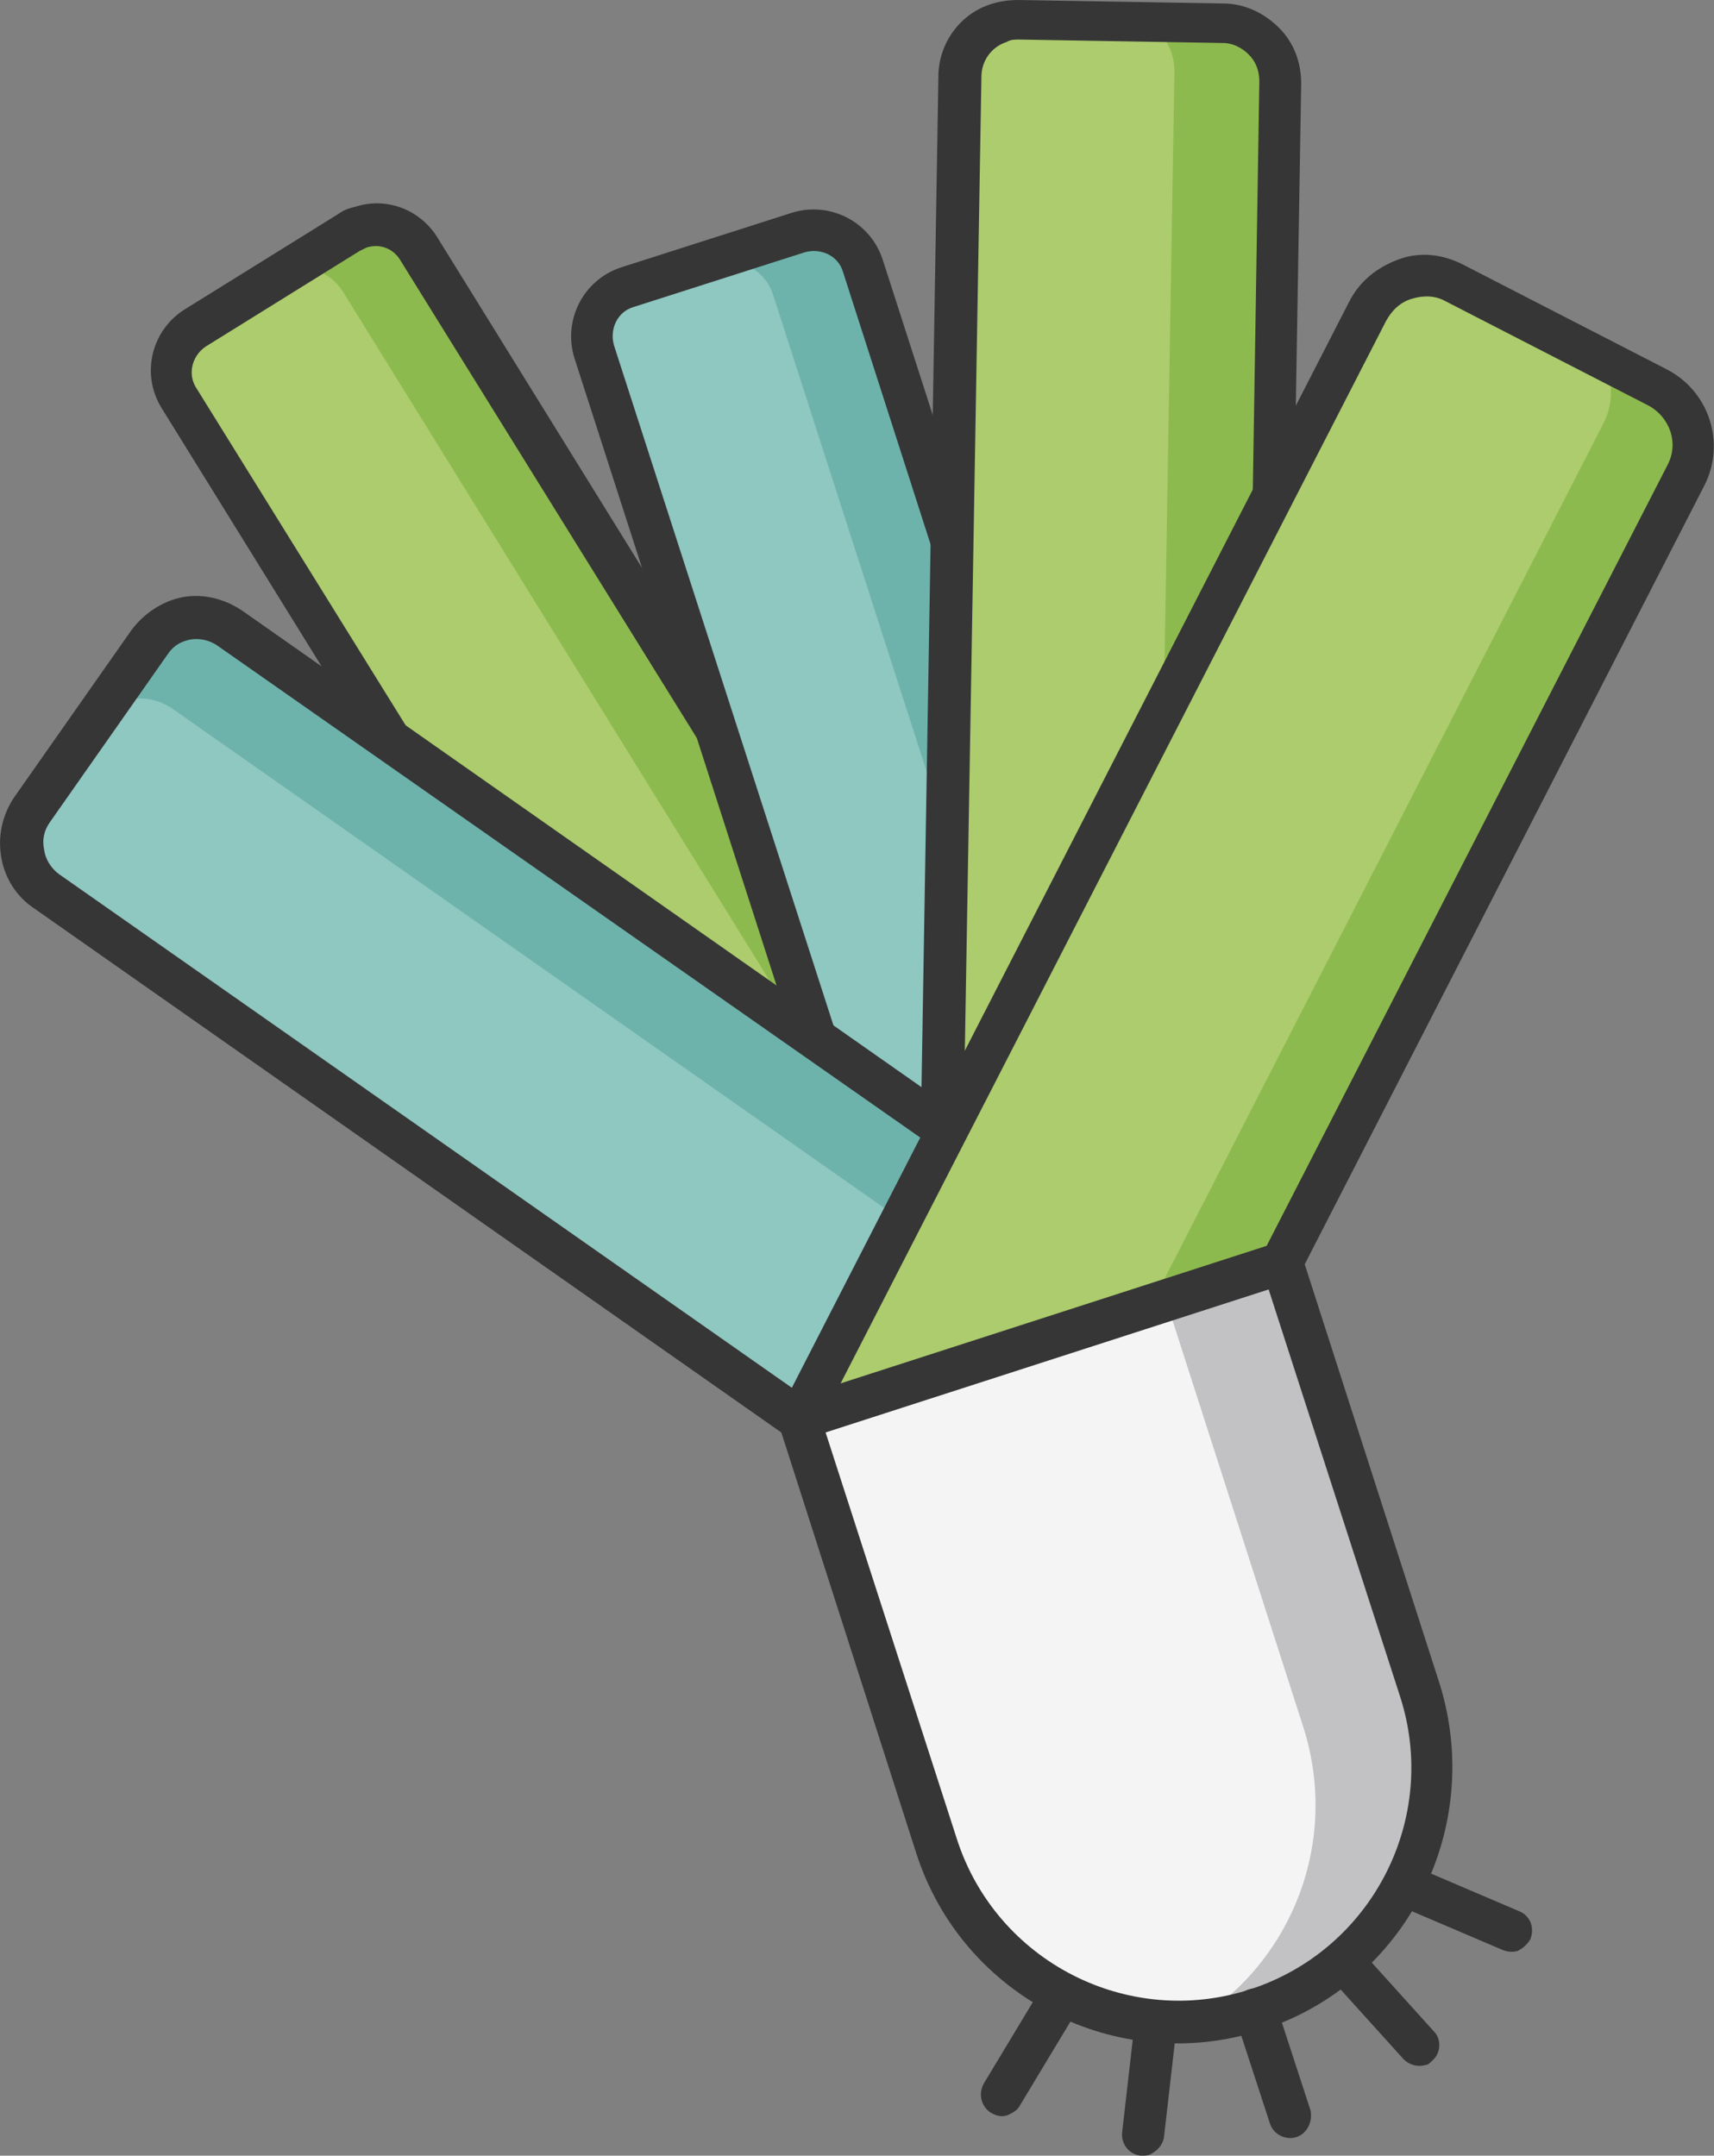
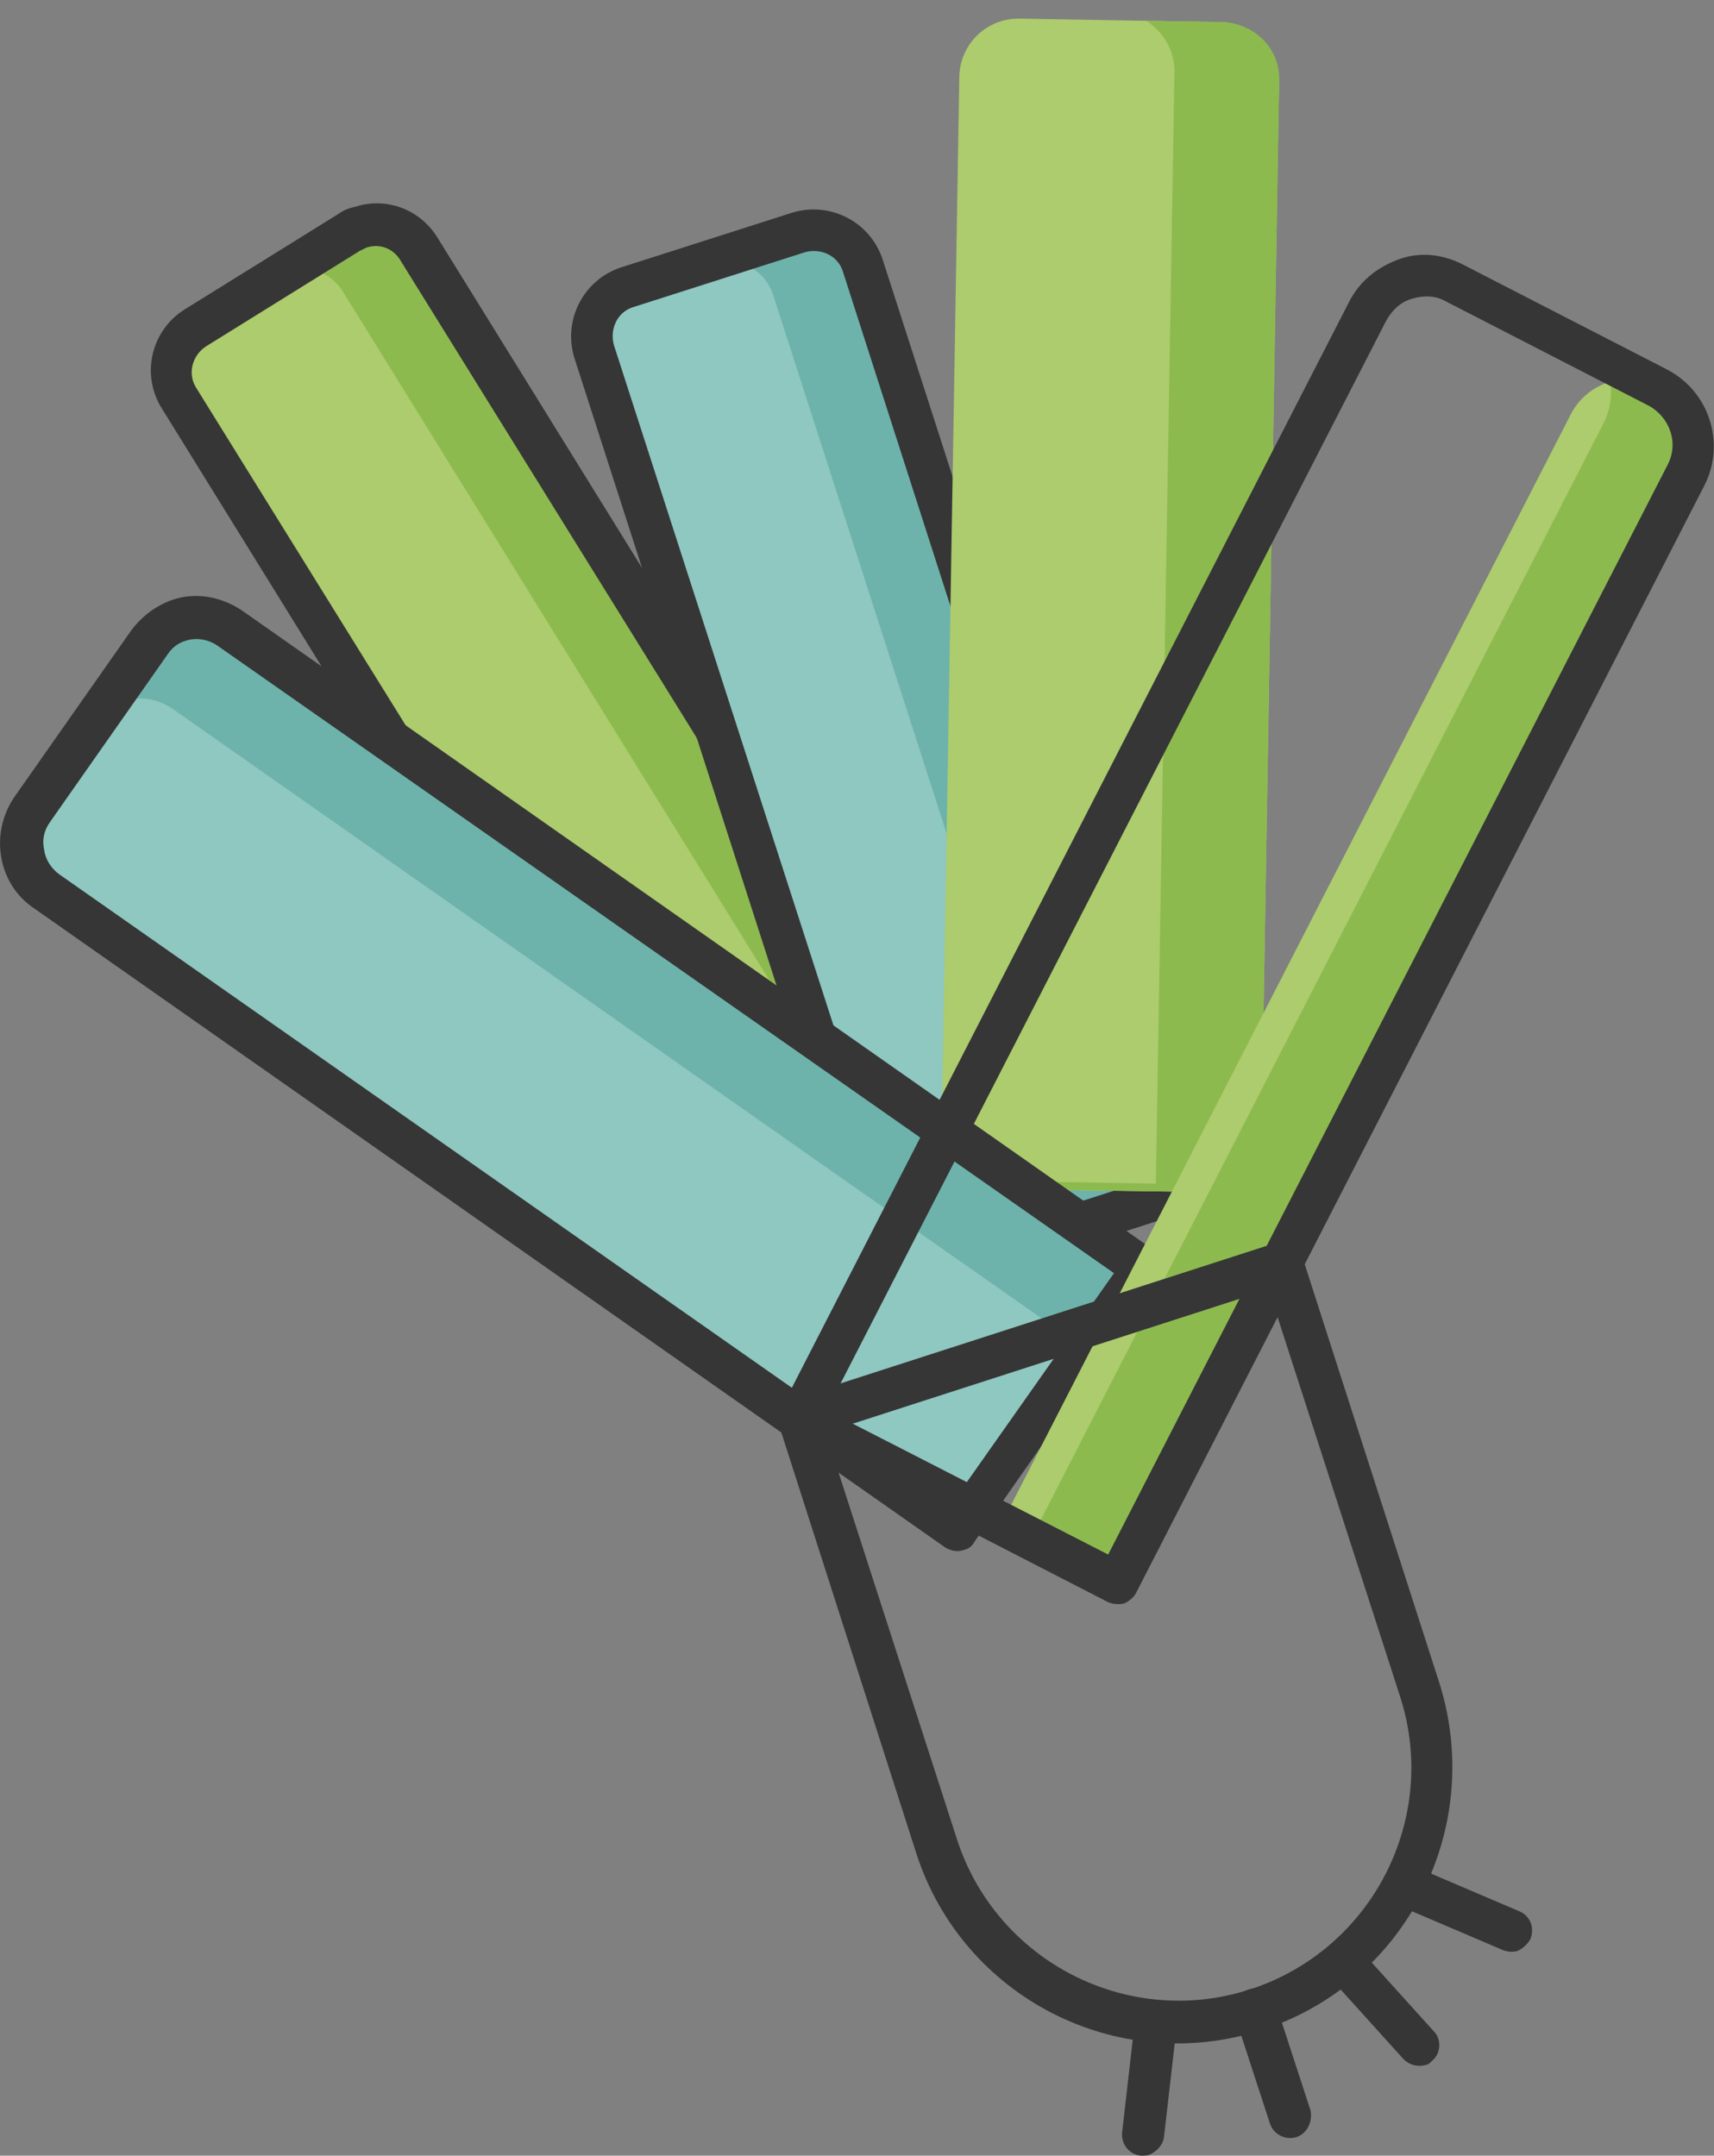
<svg xmlns="http://www.w3.org/2000/svg" version="1.1" id="Layer_1" x="0px" y="0px" viewBox="0 0 147.4 185.4" style="enable-background:new 0 0 147.4 185.4;" xml:space="preserve">
  <rect x="0" y="0" width="147.4" height="185.4" fill="#808080" stroke="none" />
  <style type="text/css">
	.st0{fill:#ACCC6D;}
	.st1{fill:#8DBA4E;}
	.st2{fill:#363636;}
	.st3{fill:#8FC7C1;}
	.st4{fill:#6DB3AB;}
	.st5{fill:#F4F4F4;}
	.st6{fill:#C2C2C5;}
</style>
  <g>
    <g>
      <path class="st0" d="M36,21.4c-1.3-2.1-4-2.7-6-1.4l-13.2,8.2c-1,0.6-1.7,1.6-2,2.7s-0.1,2.3,0.5,3.3l44.4,71.7l20.6-12.8L36,21.4    z" />
      <path class="st1" d="M36,21.4c-1.3-2.1-4-2.7-6-1.4l-5,3.1c1.7-0.3,3.5,0.4,4.5,2l44.4,71.7l-14.2,8.8l0.2,0.3l20.6-12.8L36,21.4z    " />
      <path class="st2" d="M60.4,107.6c-0.3,0.1-0.6,0.1-1,0c-0.5-0.1-0.9-0.4-1.1-0.8L13.9,35.1c-1.8-2.9-0.9-6.7,2-8.5l13.2-8.2    c0.4-0.3,0.9-0.5,1.4-0.6c2.7-0.9,5.6,0.2,7.1,2.6L82,92.1c0.5,0.8,0.3,1.9-0.6,2.5l-20.6,12.8C60.6,107.5,60.5,107.5,60.4,107.6z     M31.5,21.3c-0.2,0.1-0.4,0.2-0.6,0.3l-13.2,8.2c-1.2,0.8-1.6,2.4-0.8,3.6l43.5,70.1L78,92.6L34.5,22.5    C33.9,21.4,32.7,20.9,31.5,21.3z" />
      <path class="st3" d="M74.2,22.9c-0.7-2.3-3.2-3.6-5.5-2.8L54,24.8c-2.3,0.7-3.6,3.2-2.8,5.5L77,110.4l23-7.4L74.2,22.9z" />
      <path class="st4" d="M68.7,20.1L61,22.6c2.3-0.7,4.8,0.5,5.5,2.8l25.8,80.1l7.7-2.5L74.2,22.9C73.5,20.6,71,19.3,68.7,20.1z" />
      <path class="st2" d="M100.5,104.7l-23,7.4c-0.9,0.3-2-0.2-2.3-1.2L49.4,30.8c-1-3.2,0.7-6.7,4-7.8l14.7-4.7c3.2-1,6.7,0.7,7.8,4    l25.8,80.1C102,103.4,101.4,104.4,100.5,104.7z M78.1,108.1l19.6-6.3L72.5,23.4c-0.4-1.4-1.9-2.1-3.3-1.7l-14.7,4.7    c-1.4,0.4-2.1,1.9-1.7,3.3L78.1,108.1z" />
      <path class="st0" d="M110,7c0-2.8-2.2-5-4.9-5.1L87.6,1.6c-2.8,0-5,2.2-5.1,4.9l-1.6,95.7l27.5,0.4L110,7z" />
      <path class="st1" d="M105.1,1.9l-6.5-0.1c1.4,0.9,2.4,2.5,2.4,4.3l-1.6,95.7l-18.5-0.3v0.7l27.5,0.4L110,6.9    C110.1,4.2,107.9,2,105.1,1.9z" />
-       <path class="st2" d="M109,104.4c-0.2,0.1-0.4,0.1-0.6,0.1l-27.5-0.4c-0.5,0-0.9-0.2-1.3-0.5c-0.3-0.3-0.5-0.8-0.5-1.3l1.6-95.7    c0-2.9,1.9-5.5,4.7-6.3C86.1,0.1,86.8,0,87.6,0l17.6,0.3c1.8,0,3.5,0.8,4.8,2.1c1.3,1.3,1.9,3,1.9,4.8l-1.6,95.7    C110.3,103.5,109.7,104.2,109,104.4z M82.8,100.5l24,0.4L108.3,7c0-0.9-0.3-1.7-0.9-2.3c-0.6-0.6-1.4-1-2.2-1L87.6,3.4    c-0.3,0-0.7,0-1,0.2c-1.3,0.4-2.2,1.6-2.2,3L82.8,100.5z" />
      <path class="st3" d="M4,76.7c-2.3-1.6-2.8-4.7-1.2-6.9l10.1-14.4c0.8-1.1,1.9-1.8,3.2-2s2.6,0.1,3.7,0.8l78.4,55l-15.9,22.4    L4,76.7z" />
      <path class="st4" d="M19.8,54.1c-2.3-1.6-5.4-1-6.9,1.2l-4.3,6.1c1.7-1.6,4.3-1.8,6.3-0.4l78.4,55l-11,15.6l0.1,0.1l15.8-22.6    L19.8,54.1z" />
      <path class="st2" d="M82.9,133.3c-0.5,0.2-1.1,0.1-1.6-0.2l-78.4-55c-1.5-1-2.5-2.6-2.8-4.4s0.1-3.6,1.1-5.1l10.1-14.4    c0.9-1.2,2.1-2.1,3.5-2.6c2-0.7,4.2-0.3,6,0.9l78.4,55c0.4,0.3,0.7,0.7,0.7,1.2c0.1,0.5,0,1-0.3,1.3l-15.8,22.6    C83.6,133,83.3,133.2,82.9,133.3z M16,55.1c-0.7,0.2-1.2,0.6-1.6,1.2L4.3,70.7c-0.5,0.7-0.7,1.5-0.5,2.4c0.1,0.8,0.6,1.6,1.3,2.1    L82,129.1l13.8-19.6l-77-53.9C18,55,16.9,54.8,16,55.1z" />
-       <path class="st0" d="M145.1,40.8c0.7-1.3,0.8-2.8,0.3-4.3s-1.4-2.6-2.8-3.3l-17.5-9c-2.7-1.4-6.1-0.3-7.5,2.4l-48.9,95.3L96.1,136    L145.1,40.8z" />
+       <path class="st0" d="M145.1,40.8c0.7-1.3,0.8-2.8,0.3-4.3s-1.4-2.6-2.8-3.3c-2.7-1.4-6.1-0.3-7.5,2.4l-48.9,95.3L96.1,136    L145.1,40.8z" />
      <path class="st1" d="M142.7,33.3l-5.2-2.7c1.2,1.6,1.4,3.8,0.4,5.8L89,131.7l-19.9-10.2l-0.3,0.6l27.4,14.1l48.9-95.3    C146.5,38.1,145.4,34.7,142.7,33.3z" />
      <path class="st2" d="M96.7,137.9c-0.4,0.1-0.9,0.1-1.4-0.1l-27.4-14.1c-0.4-0.2-0.7-0.6-0.9-1c-0.1-0.5-0.1-0.9,0.1-1.4L116,26    c0.9-1.8,2.4-3,4.3-3.7s3.9-0.4,5.6,0.5l17.5,9c3.6,1.9,5,6.3,3.2,9.9L97.7,137C97.5,137.4,97.1,137.7,96.7,137.9z M71.1,121.3    l24.2,12.4L143.4,40c1-1.9,0.2-4.1-1.6-5.1l-17.5-9c-0.9-0.5-1.9-0.5-2.9-0.2s-1.7,1-2.2,1.9L71.1,121.3z" />
-       <path class="st5" d="M68.7,122.1l11.8,36.7c3.7,11.5,16,17.8,27.4,14.1c11.5-3.7,17.8-16,14.1-27.4l-11.8-36.7L68.7,122.1z" />
-       <path class="st6" d="M100.3,111.9l11.8,36.7c3.1,9.8-1,20.1-9.3,25.2c1.7-0.1,3.4-0.4,5.2-1c11.5-3.7,17.8-16,14.1-27.4    l-11.8-36.7L100.3,111.9z" />
      <path class="st2" d="M108.5,174.6c-12.4,4-25.7-2.8-29.7-15.2L67,122.6c-0.3-0.9,0.2-2,1.2-2.3l41.5-13.4c0.9-0.3,2,0.2,2.3,1.2    l11.8,36.7C127.7,157.3,120.9,170.6,108.5,174.6z M71,123.2l11.3,35c3.4,10.5,14.7,16.3,25.2,12.9s16.3-14.7,12.9-25.2l-11.3-35    L71,123.2z" />
      <path class="st2" d="M111.5,183.8c-0.9,0.3-2-0.2-2.3-1.2l-3-9.2c-0.3-0.9,0.2-2,1.2-2.3c0.9-0.3,2,0.2,2.3,1.2l3,9.2    C112.9,182.5,112.4,183.5,111.5,183.8z" />
      <path class="st2" d="M122.6,177.6c-0.7,0.2-1.4,0-1.9-0.5l-6.5-7.2c-0.7-0.7-0.6-1.9,0.1-2.5c0.7-0.7,1.9-0.6,2.5,0.1l6.5,7.2    c0.7,0.7,0.6,1.9-0.1,2.5C123,177.4,122.8,177.6,122.6,177.6z" />
      <path class="st2" d="M130.5,167.8c-0.4,0.1-0.8,0.1-1.3-0.1l-8.9-3.8c-0.9-0.4-1.3-1.4-0.9-2.4c0.4-0.9,1.4-1.3,2.4-0.9l8.9,3.8    c0.9,0.4,1.3,1.4,0.9,2.4C131.3,167.3,130.9,167.6,130.5,167.8z" />
      <path class="st2" d="M98.9,185.3c-0.2,0.1-0.5,0.1-0.8,0.1c-1-0.1-1.7-1-1.6-2l1.1-9.6c0.1-1,1-1.7,2-1.6s1.7,1,1.6,2l-1.1,9.6    C100,184.5,99.5,185,98.9,185.3z" />
-       <path class="st2" d="M86.7,181.9c-0.5,0.2-1,0.1-1.5-0.2c-0.8-0.5-1.1-1.6-0.6-2.5l5-8.3c0.5-0.8,1.6-1.1,2.5-0.6    c0.8,0.5,1.1,1.6,0.6,2.5l-5,8.3C87.5,181.5,87.1,181.7,86.7,181.9z" />
    </g>
  </g>
</svg>